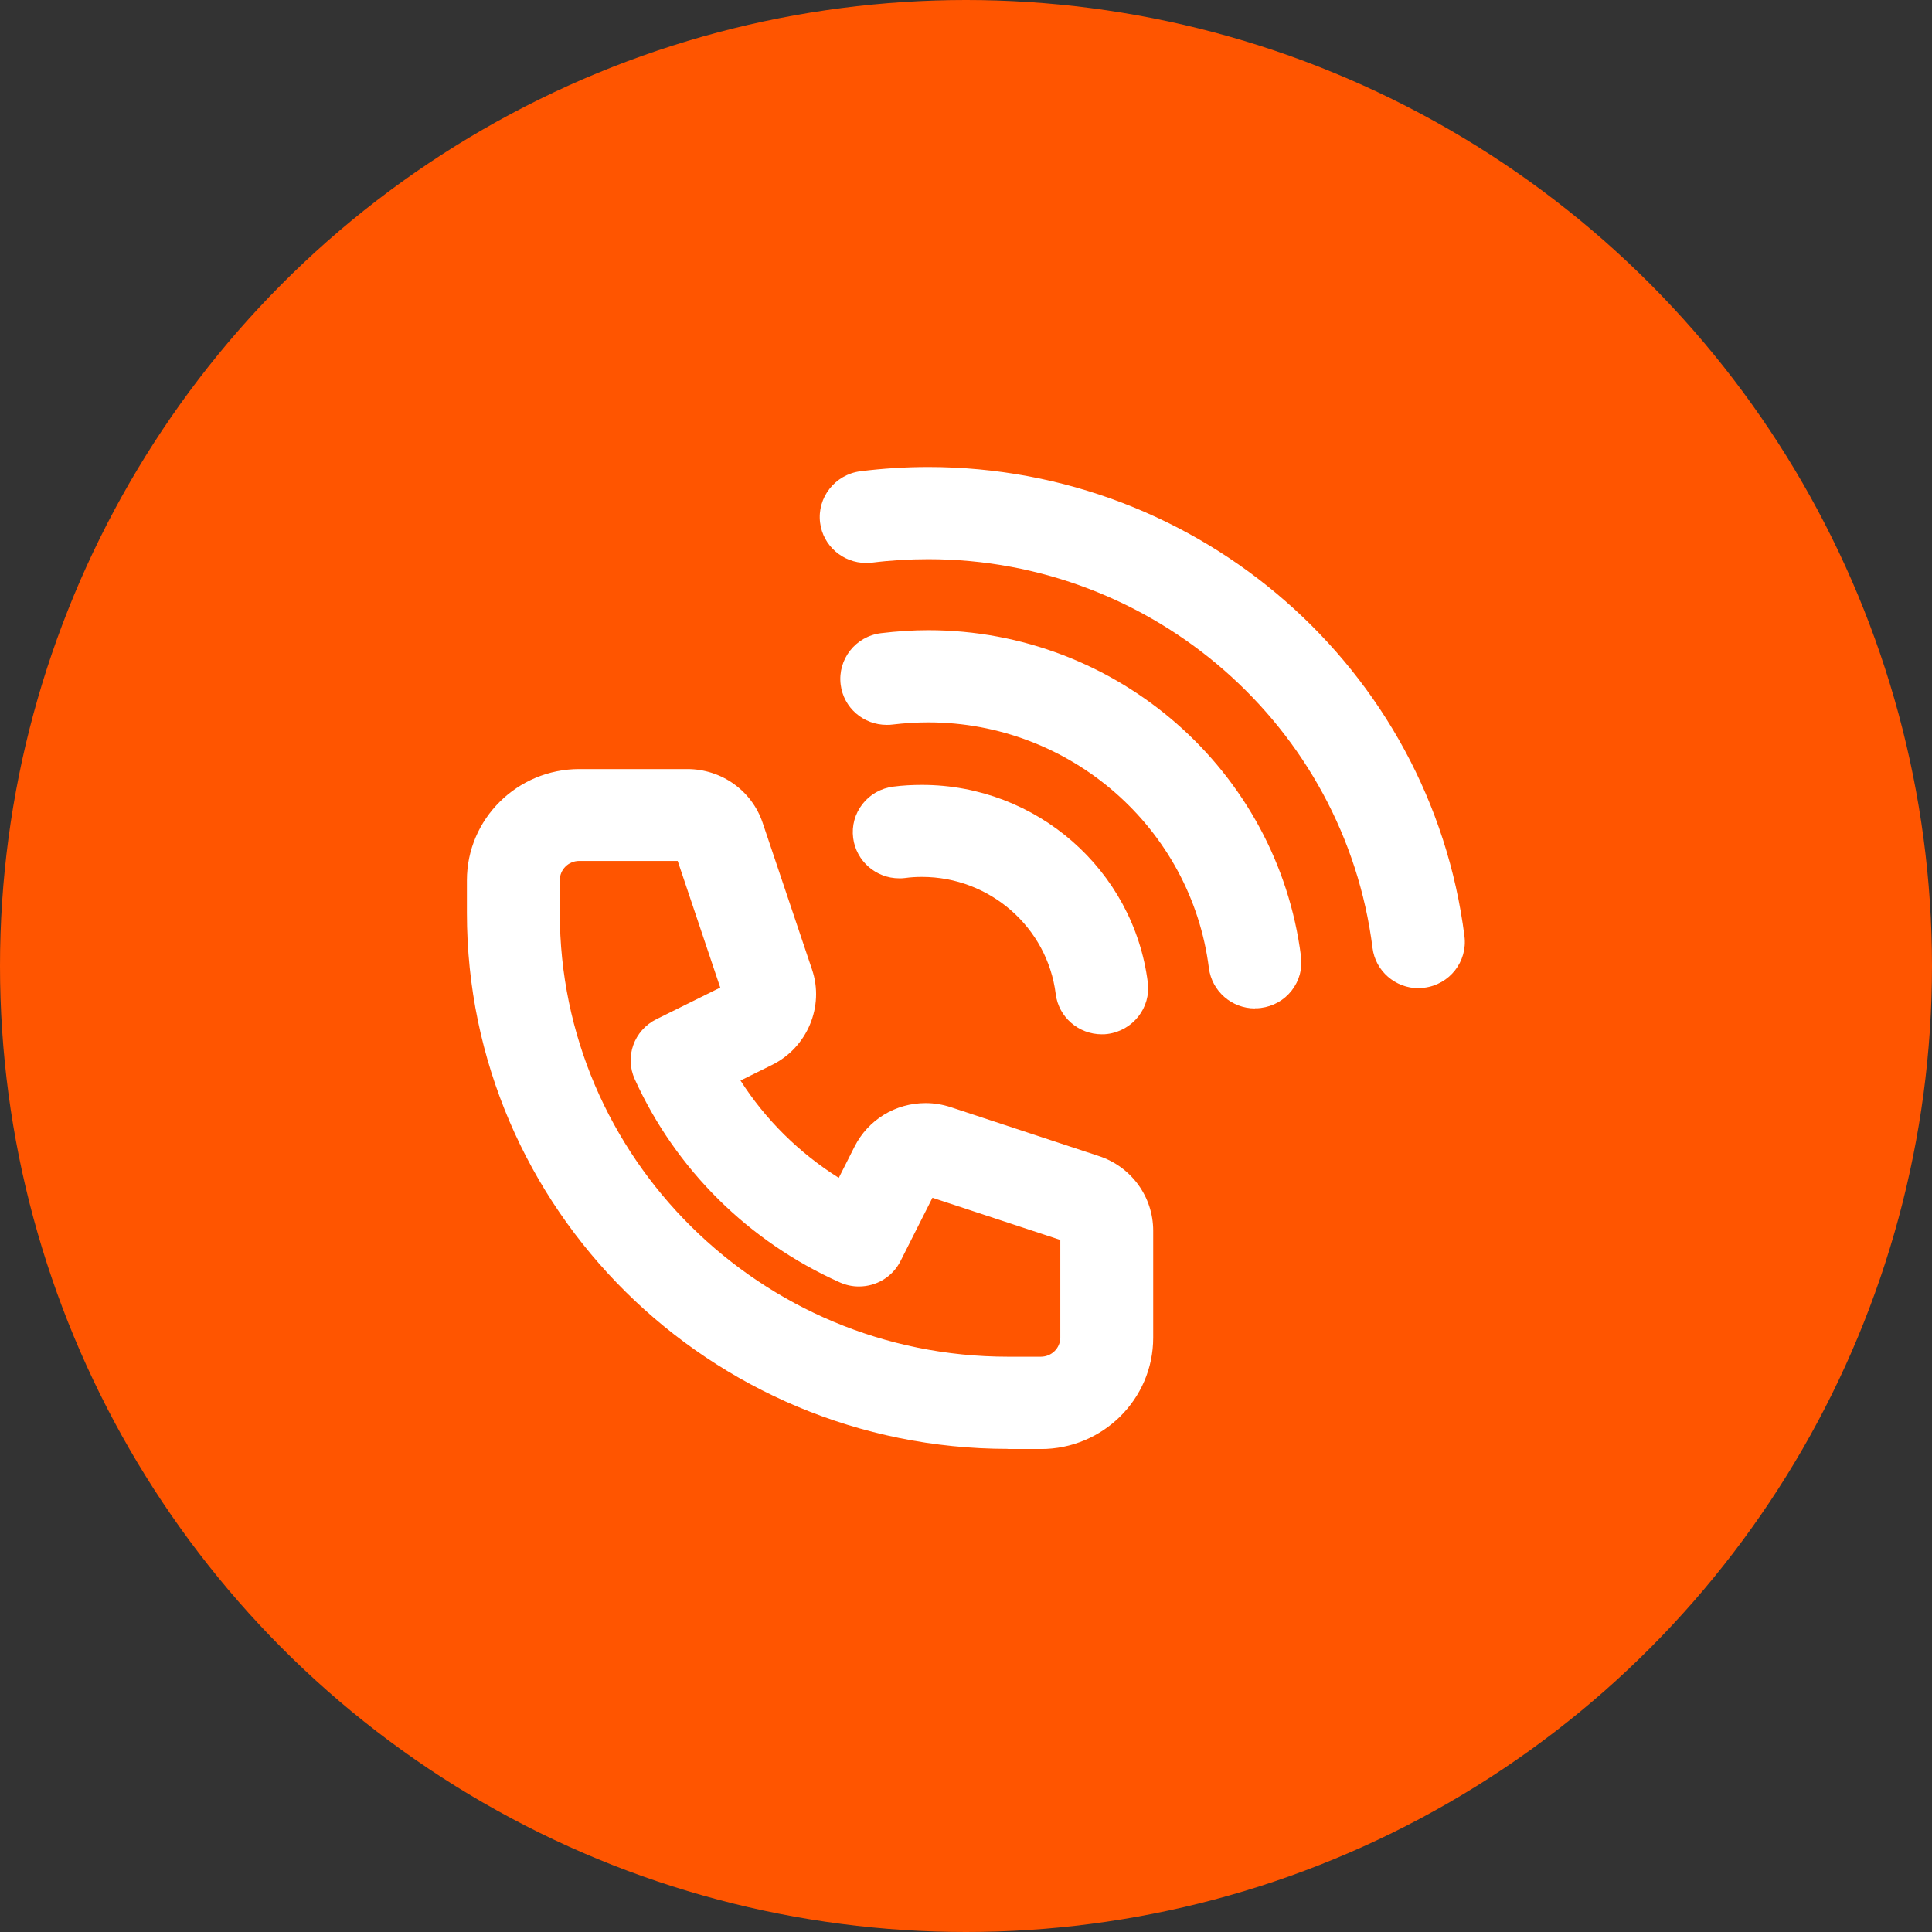
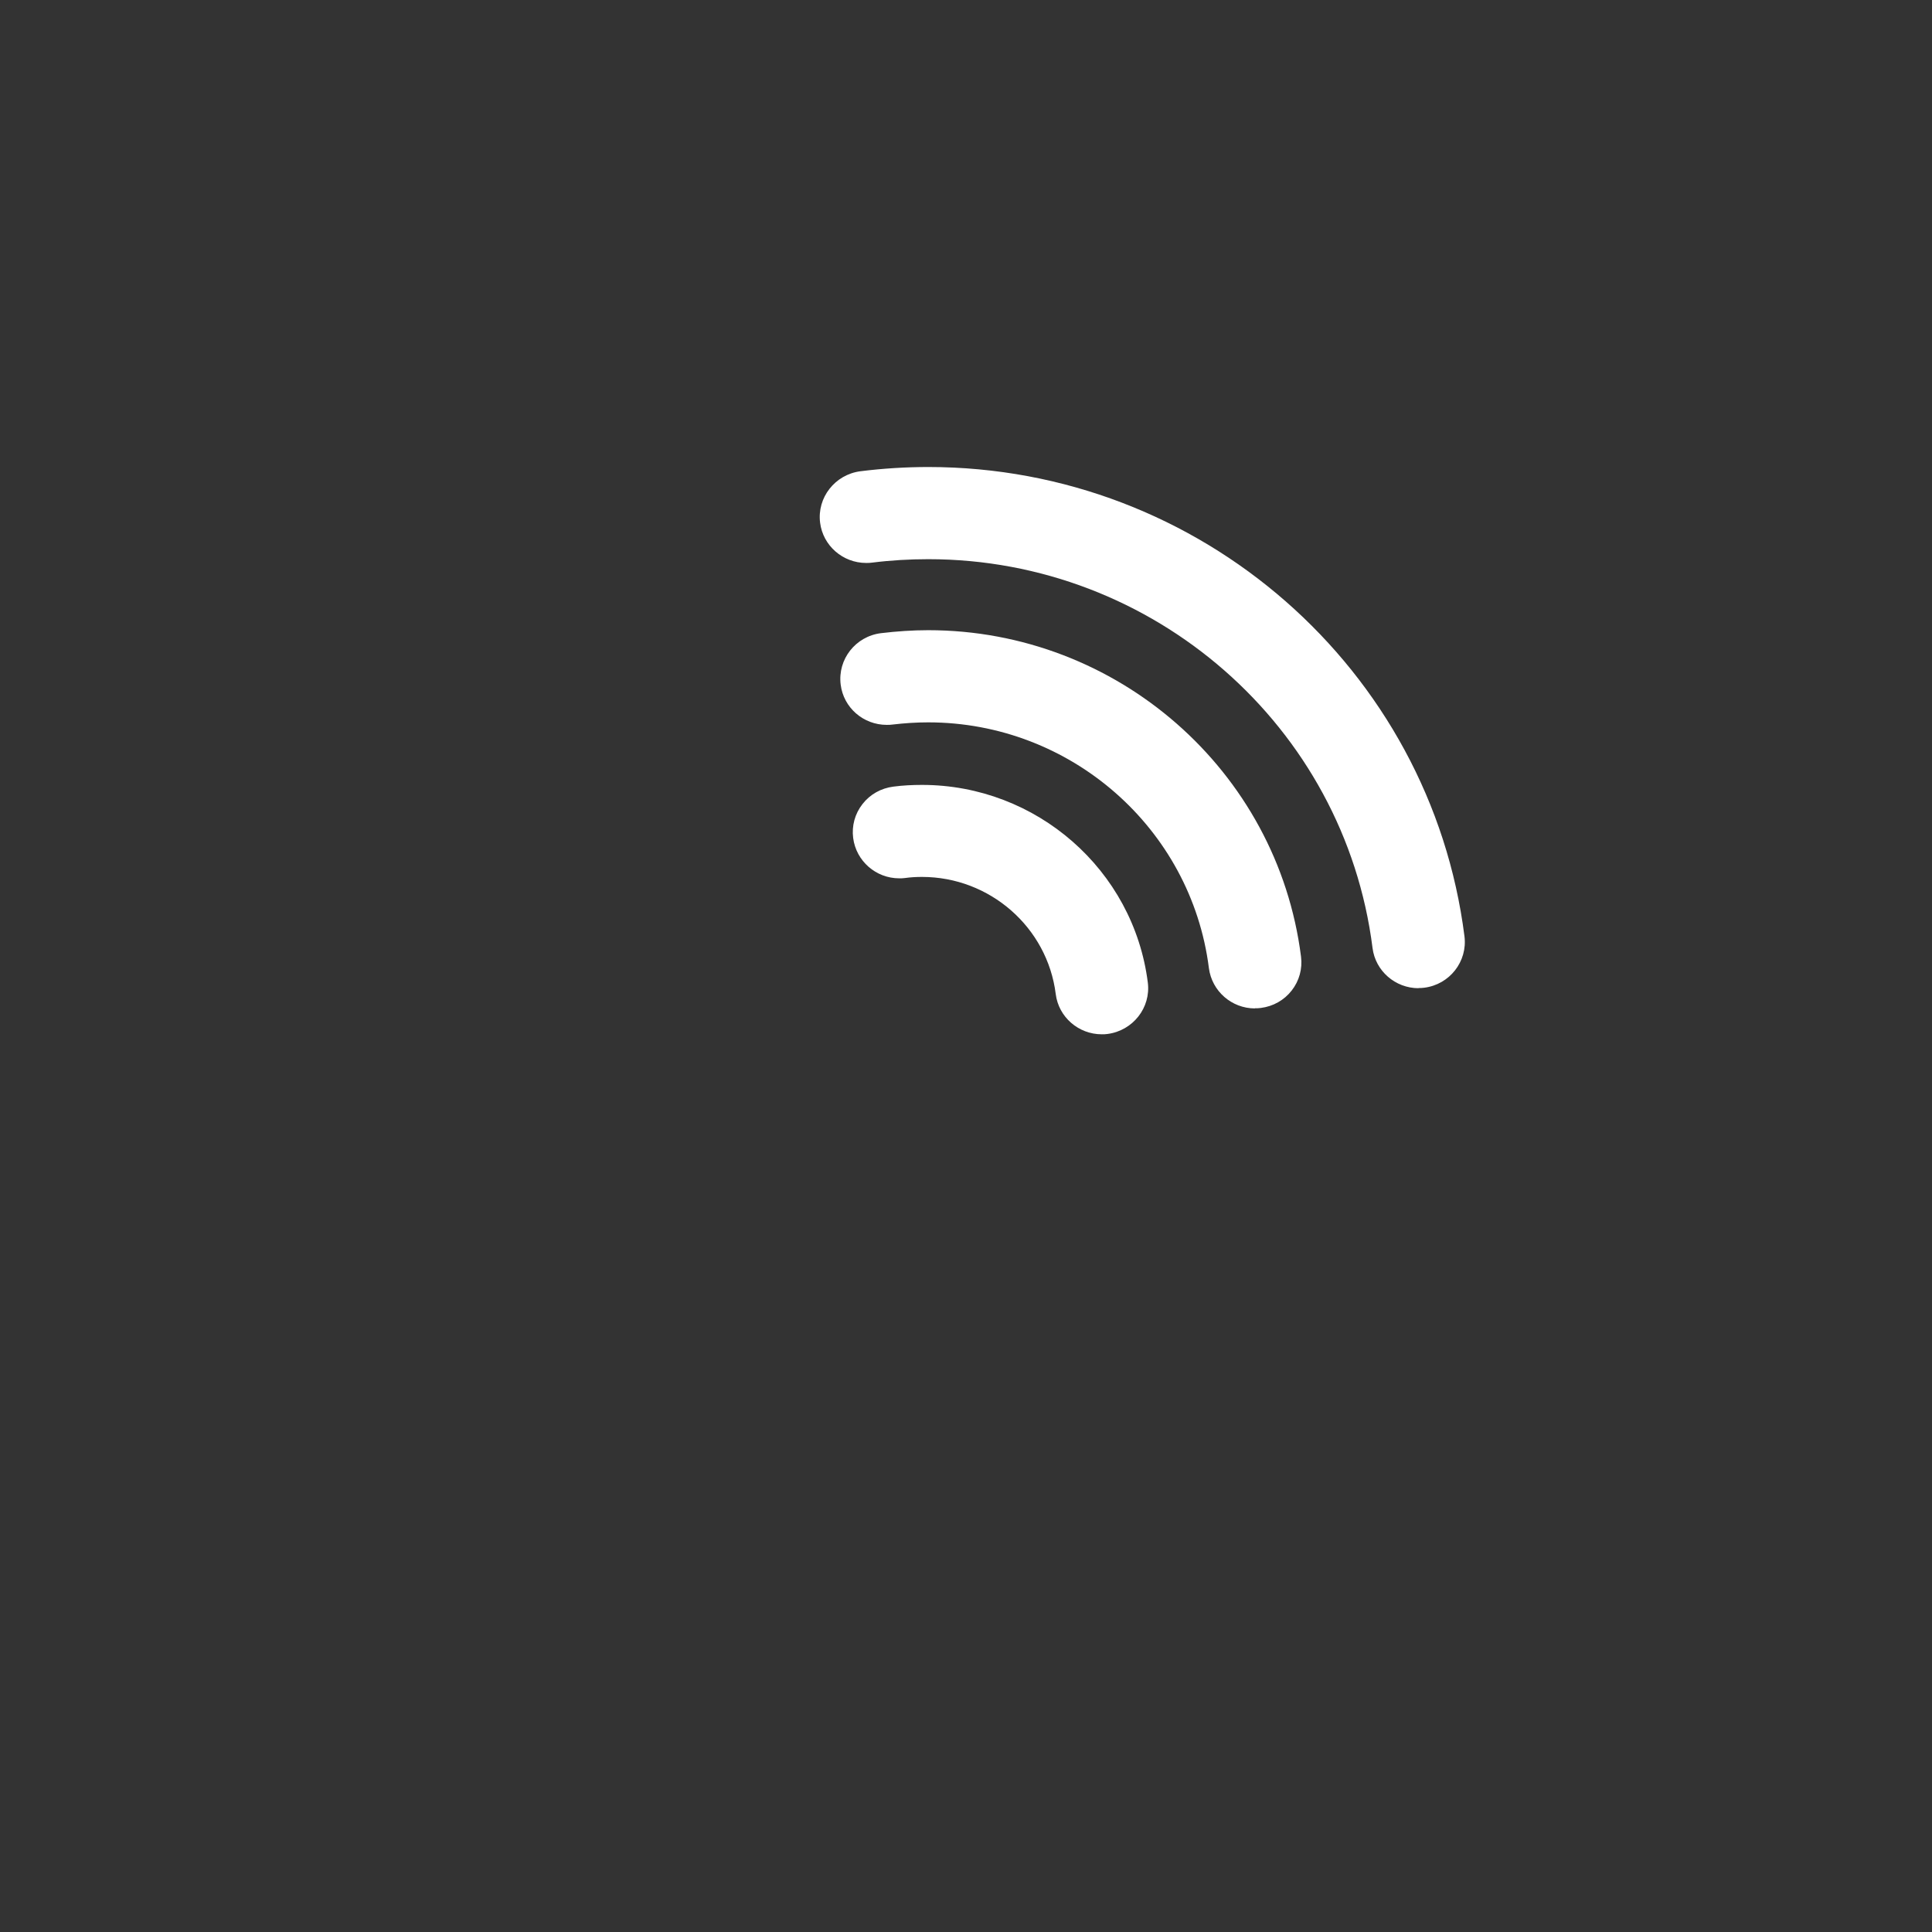
<svg xmlns="http://www.w3.org/2000/svg" width="120" height="120" viewBox="0 0 120 120" fill="none">
  <rect x="0" y="0" width="120" height="120" fill="#333333" stroke="none" />
-   <circle cx="60" cy="60" r="60" fill="#FF5500" />
  <g clip-path="url(#clip0_6_20)">
-     <path fill-rule="evenodd" clip-rule="evenodd" d="M62.605 89.993C44.077 89.993 29 75.058 29 56.706V54.681C29 50.864 32.135 47.768 35.978 47.768H42.691C44.815 47.768 46.702 49.112 47.37 51.108L50.437 60.221C51.213 62.508 50.142 65.059 47.96 66.14L45.994 67.114C47.547 69.547 49.641 71.612 52.098 73.159L53.081 71.212C53.926 69.547 55.616 68.515 57.494 68.515C58.024 68.515 58.545 68.603 59.056 68.769L68.256 71.806C70.271 72.468 71.627 74.338 71.627 76.441V83.09C71.627 86.906 68.492 90.003 64.649 90.003H62.605V89.993ZM35.978 53.474C35.31 53.474 34.77 54.009 34.77 54.671V56.696C34.77 71.903 47.252 84.268 62.605 84.268H64.649C65.317 84.268 65.858 83.733 65.858 83.071V77.015L57.916 74.396L55.931 78.329C55.439 79.303 54.447 79.906 53.346 79.906C52.933 79.906 52.54 79.819 52.166 79.653C46.505 77.122 41.974 72.644 39.428 67.036C38.789 65.634 39.379 63.998 40.765 63.307L44.736 61.34L42.092 53.474H35.978V53.474Z" fill="white" />
    <path fill-rule="evenodd" clip-rule="evenodd" d="M68.433 64.242C66.988 64.242 65.75 63.171 65.573 61.739C65.052 57.592 61.474 54.467 57.268 54.467C56.914 54.467 56.56 54.486 56.216 54.535C56.098 54.554 55.97 54.554 55.852 54.554C54.407 54.554 53.179 53.483 52.992 52.052C52.894 51.293 53.1 50.543 53.572 49.94C54.044 49.336 54.722 48.956 55.489 48.859C56.078 48.781 56.678 48.752 57.268 48.752C64.374 48.752 70.409 54.029 71.293 61.029C71.49 62.586 70.369 64.018 68.787 64.222C68.669 64.242 68.541 64.242 68.423 64.242H68.433ZM77.947 62.635C76.502 62.635 75.274 61.564 75.087 60.133C73.986 51.429 66.487 44.867 57.651 44.867C56.914 44.867 56.177 44.916 55.439 45.003C55.322 45.023 55.194 45.023 55.076 45.023C53.621 45.023 52.392 43.952 52.216 42.521C52.019 40.953 53.139 39.522 54.722 39.327C55.695 39.211 56.678 39.142 57.651 39.142C69.386 39.142 79.343 47.856 80.808 59.413C80.906 60.172 80.699 60.922 80.228 61.525C79.756 62.129 79.078 62.508 78.311 62.606C78.193 62.625 78.065 62.625 77.947 62.625V62.635ZM88.11 61.379C86.665 61.379 85.427 60.308 85.25 58.877C83.51 45.111 71.647 34.732 57.661 34.732C56.501 34.732 55.322 34.8 54.162 34.946C54.044 34.966 53.916 34.966 53.798 34.966C52.353 34.966 51.115 33.895 50.938 32.464C50.741 30.906 51.862 29.475 53.444 29.27C54.84 29.095 56.265 29.007 57.661 29.007C74.547 29.007 88.857 41.537 90.961 58.157C91.157 59.724 90.037 61.155 88.454 61.35C88.336 61.369 88.209 61.369 88.091 61.369L88.11 61.379Z" fill="white" />
  </g>
  <defs>
    <clipPath id="clip0_6_20">
      <rect width="62" height="61" fill="white" transform="translate(29 29)" />
    </clipPath>
  </defs>
</svg>